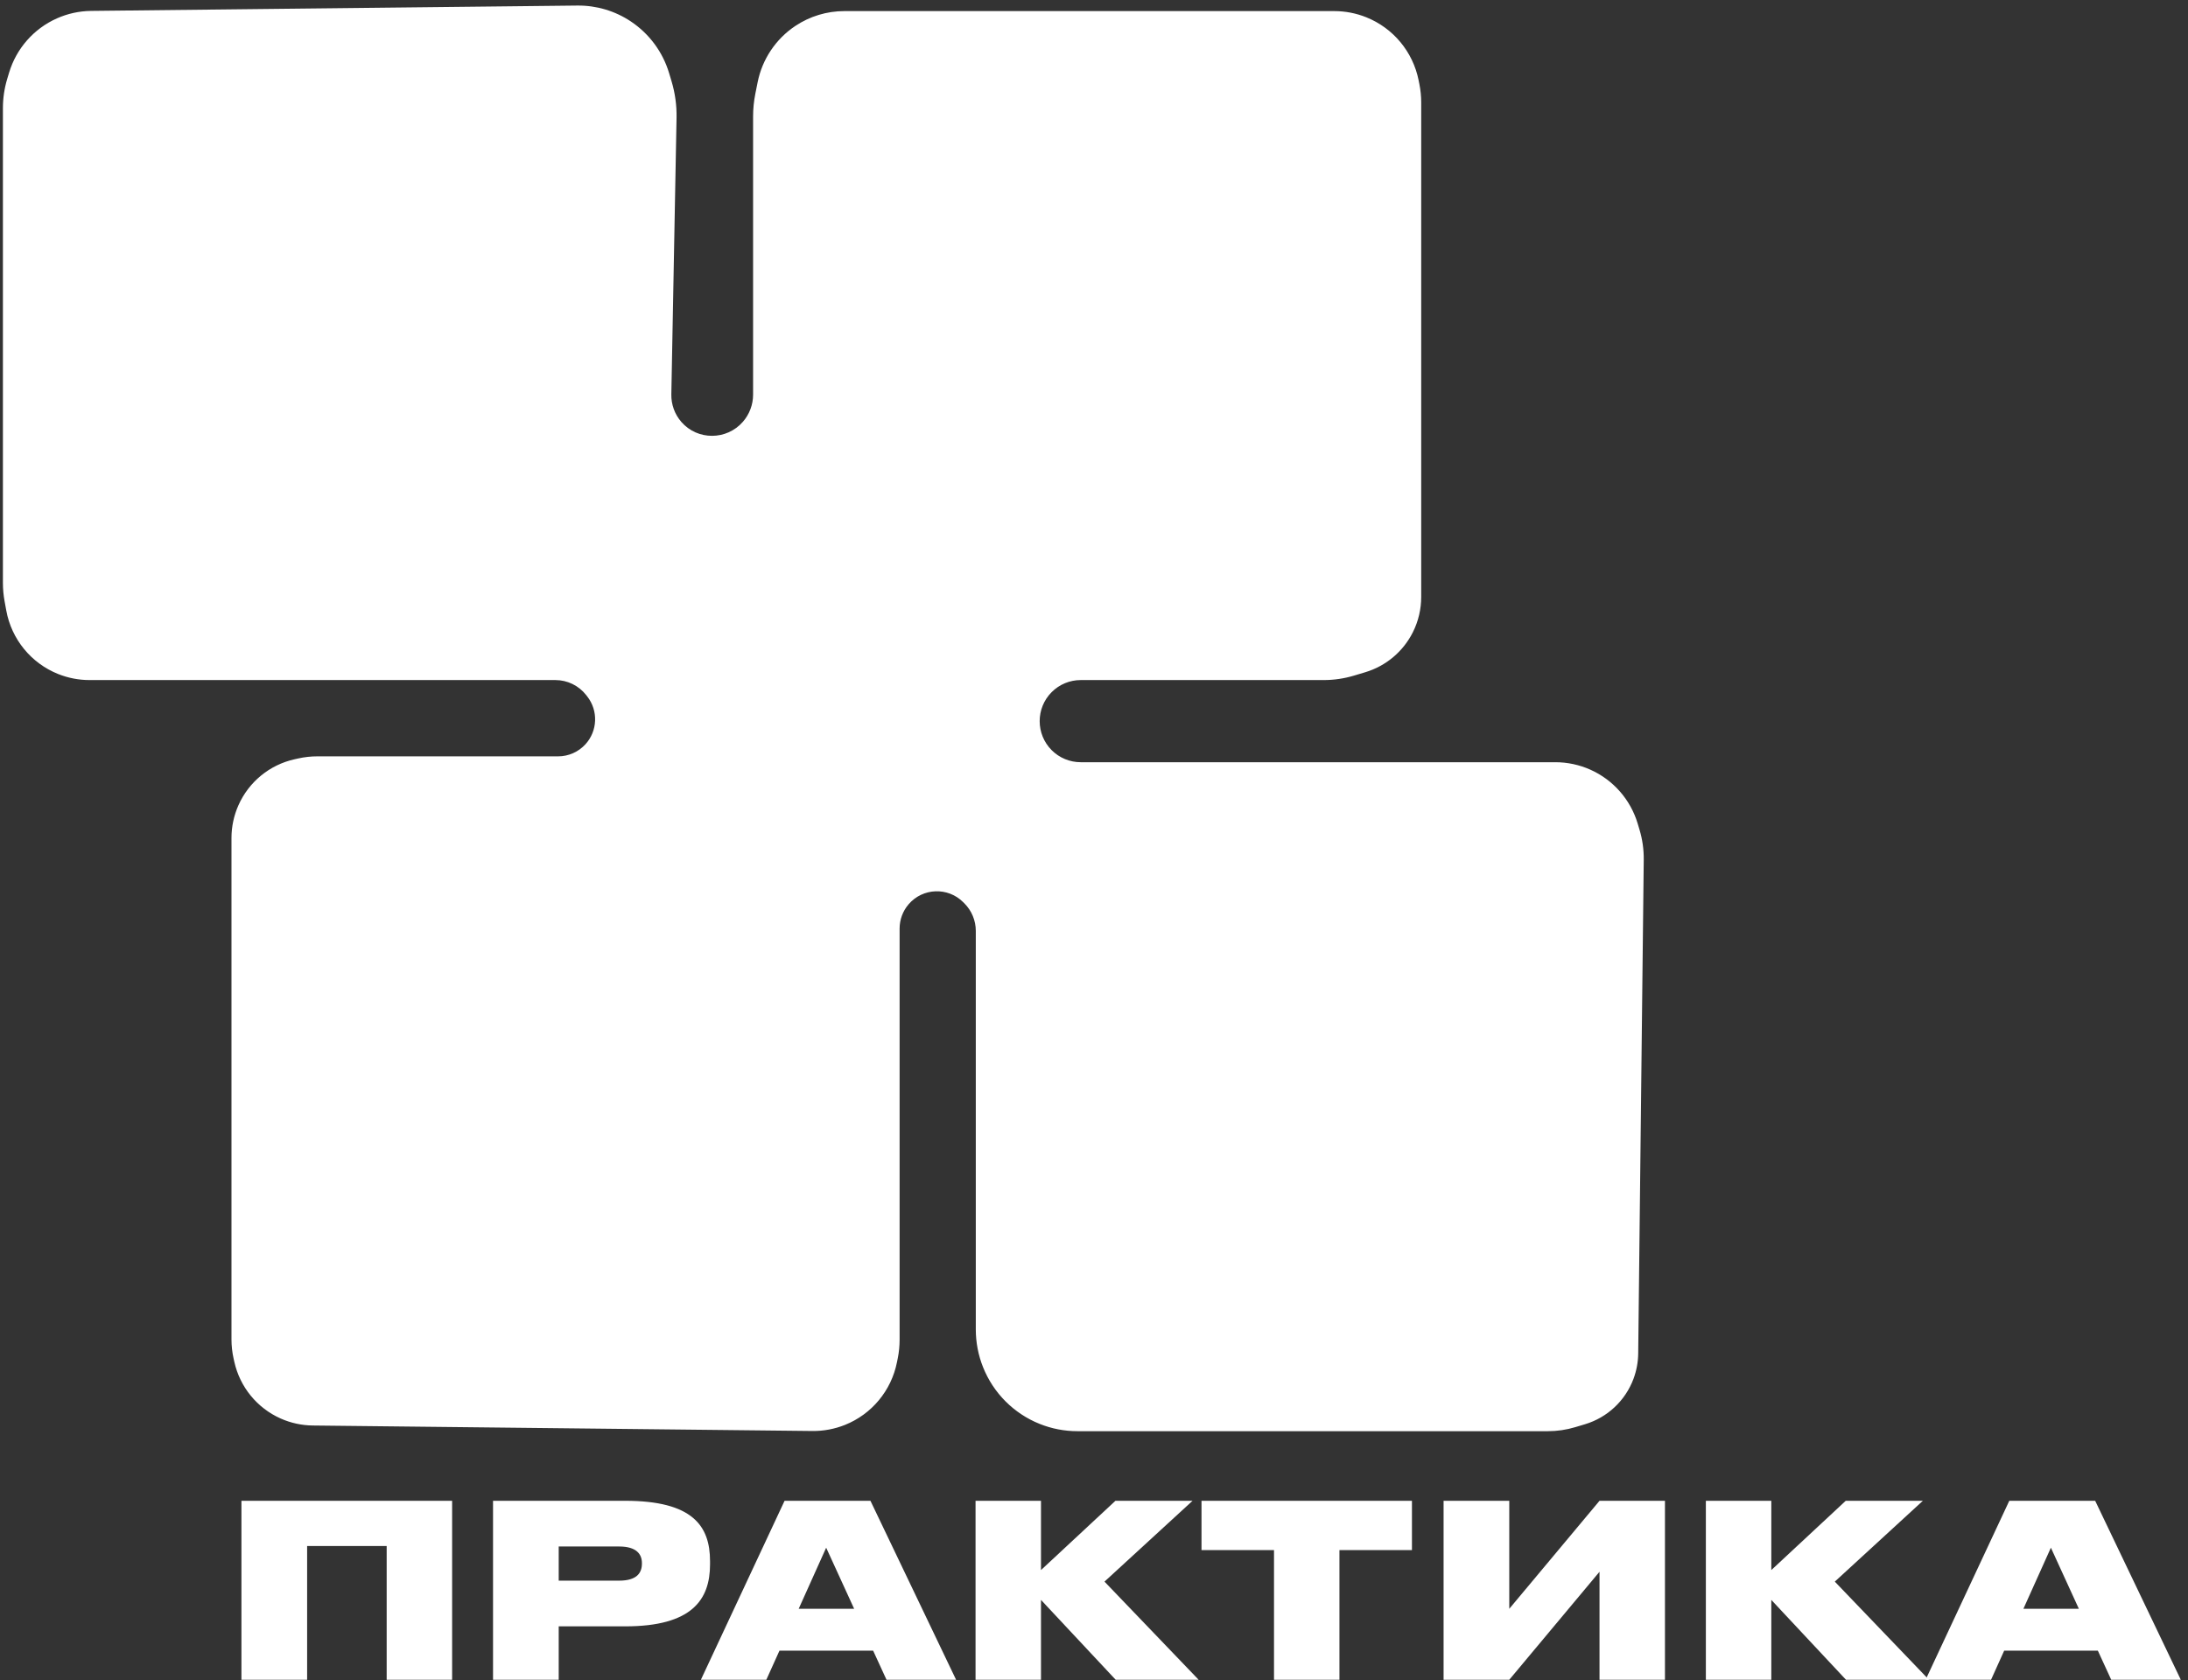
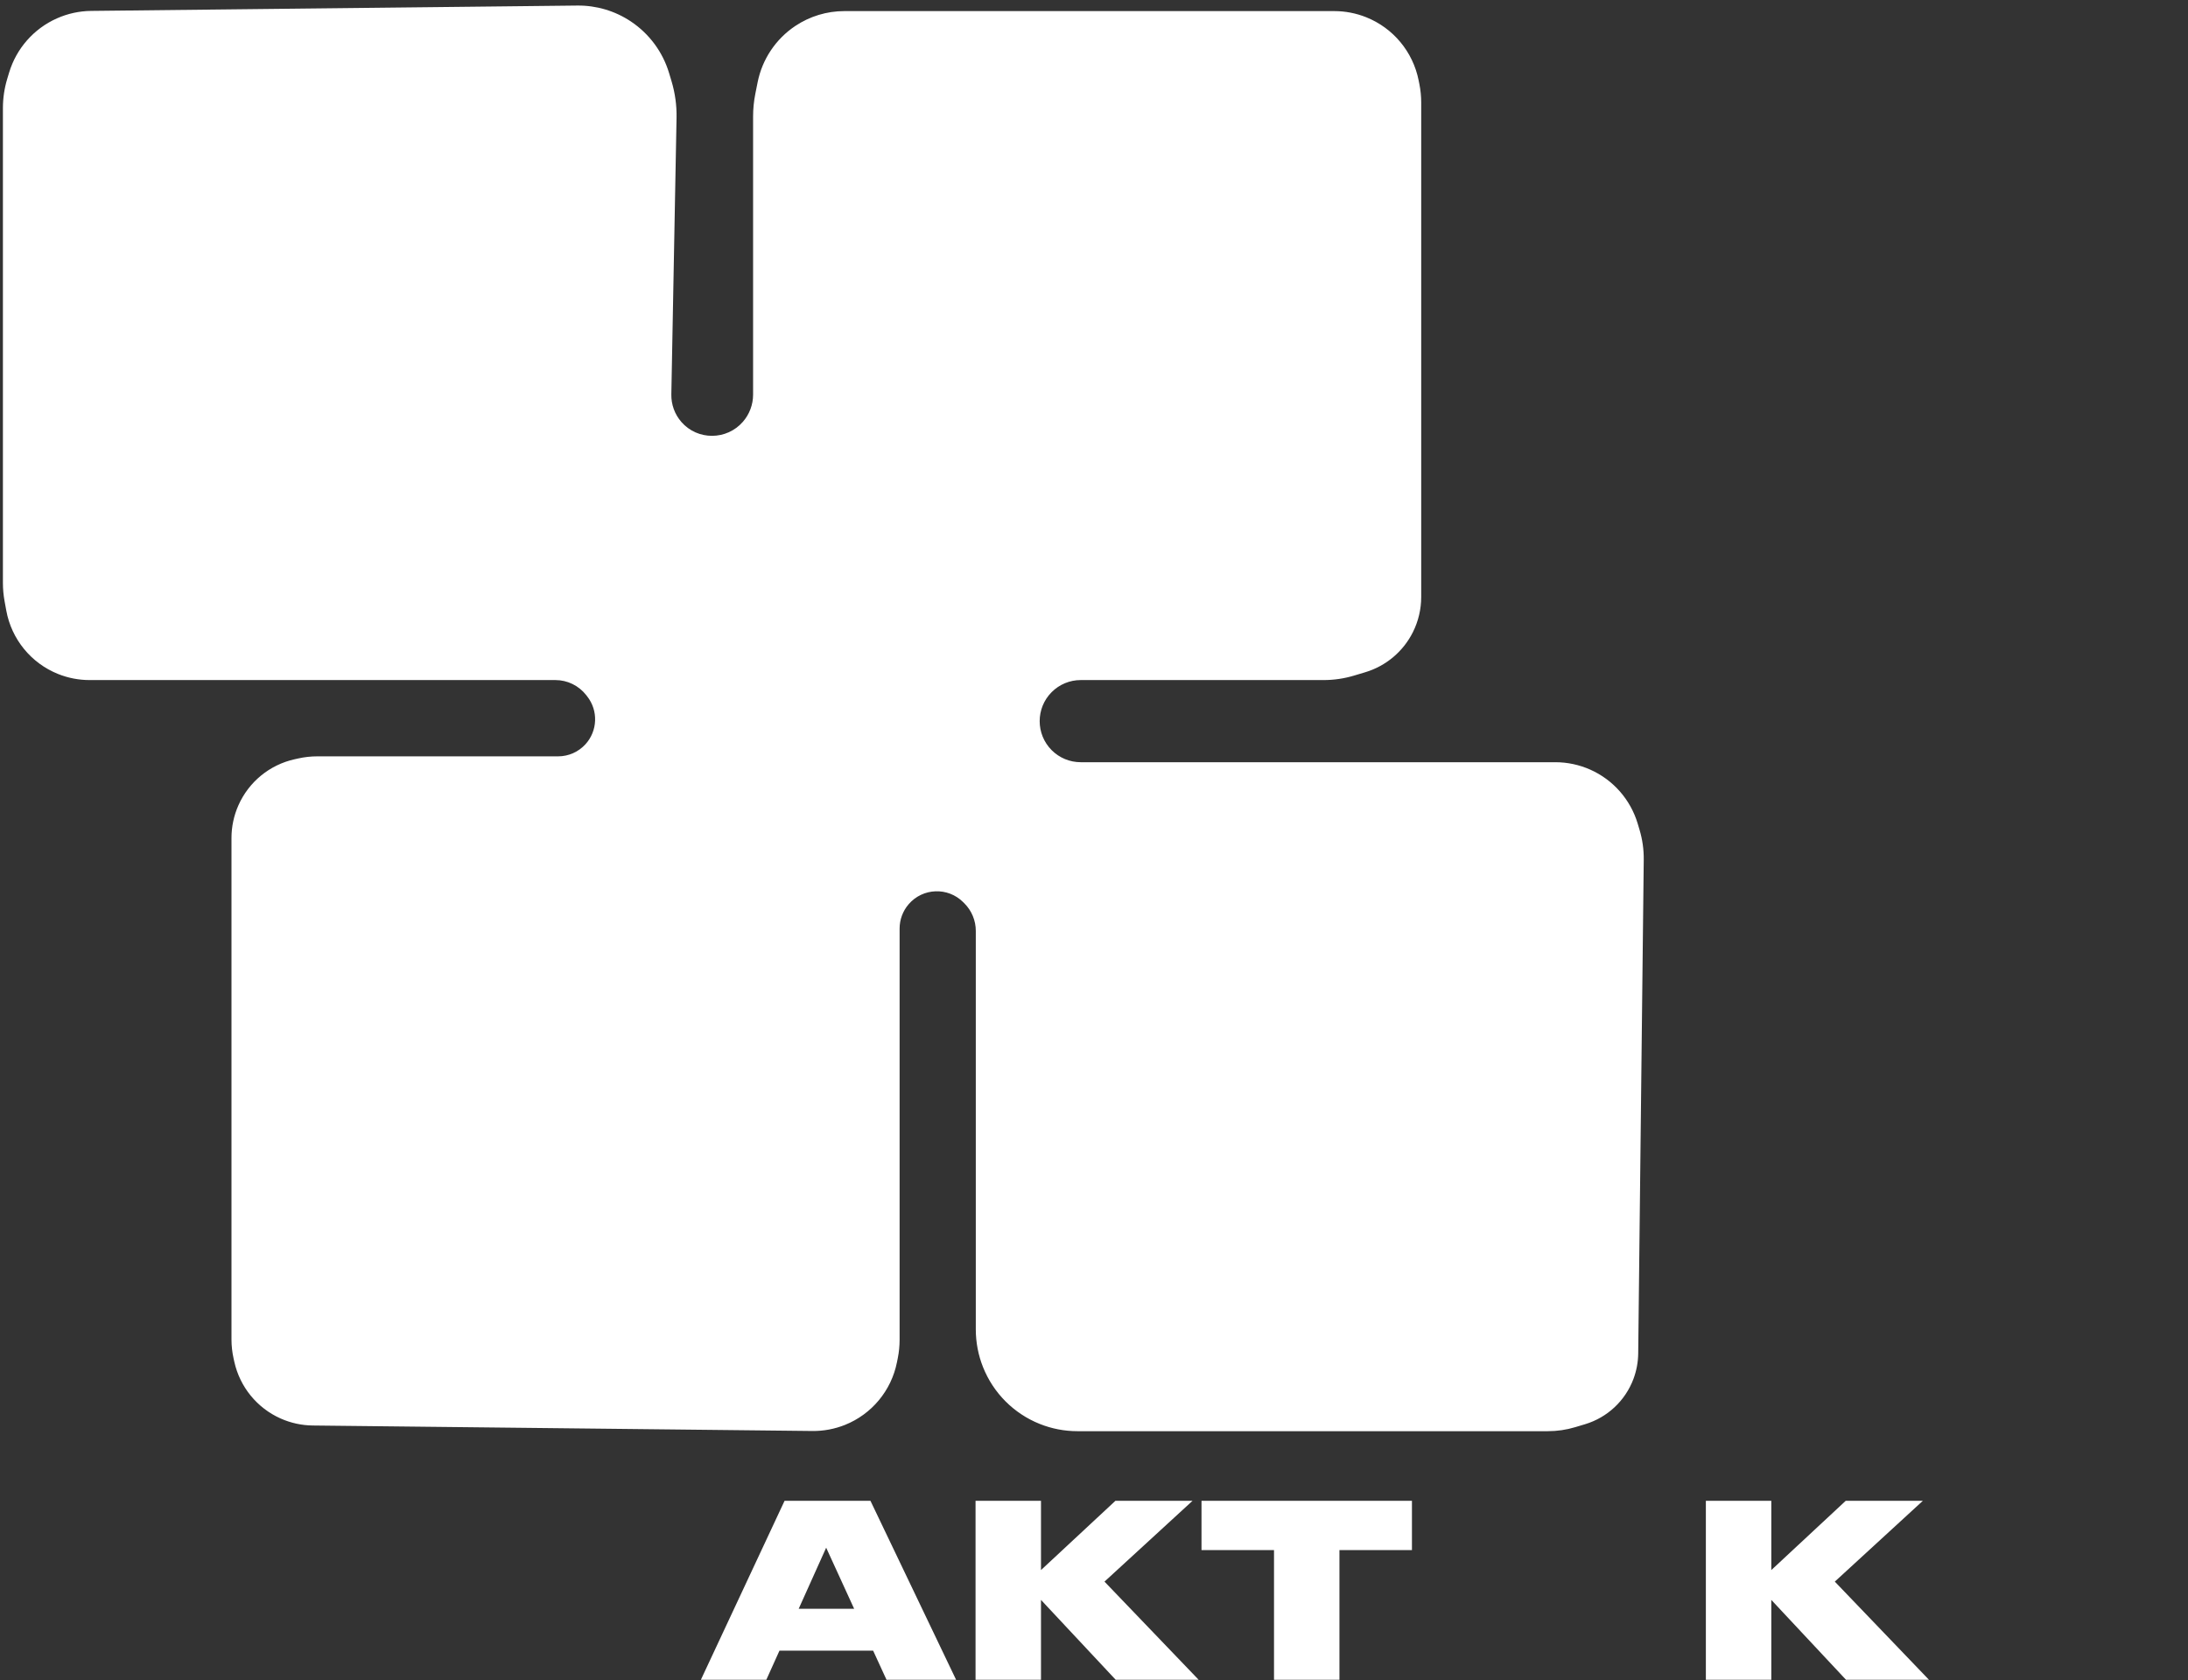
<svg xmlns="http://www.w3.org/2000/svg" width="220" height="169" viewBox="0 0 220 169" fill="none">
  <rect x="0" y="0" width="220" height="169" fill="#333333" stroke="none" />
  <path d="M0.458 60.453C0.349 59.847 0.293 59.233 0.293 58.618V10.871C0.293 9.881 0.437 8.897 0.721 7.95L0.911 7.318C1.641 4.88 3.397 2.882 5.72 1.849C6.805 1.366 7.977 1.11 9.164 1.097L58.047 0.559C59.964 0.538 61.843 1.096 63.438 2.161C65.283 3.393 66.642 5.231 67.279 7.359L67.526 8.182C67.88 9.366 68.049 10.598 68.026 11.834L67.502 39.662C67.482 40.682 67.844 41.673 68.514 42.441C70.146 44.309 73.064 44.29 74.696 42.422C75.354 41.669 75.722 40.696 75.722 39.695V11.72C75.722 10.948 75.798 10.178 75.949 9.42L76.178 8.274C76.641 5.958 78.002 3.922 79.964 2.612C81.425 1.637 83.141 1.116 84.896 1.116H134.165C135.264 1.116 136.353 1.327 137.374 1.736C140.086 2.822 142.067 5.207 142.64 8.075L142.718 8.467C142.839 9.073 142.9 9.69 142.9 10.309V60.038C142.9 61.265 142.615 62.474 142.067 63.572C141.095 65.52 139.362 66.98 137.279 67.606L136.145 67.946C135.154 68.244 134.125 68.395 133.09 68.395H108.662C107.569 68.395 106.519 68.83 105.746 69.605C104.135 71.219 104.135 73.834 105.746 75.448C106.519 76.222 107.569 76.657 108.662 76.657H156.388C157.597 76.657 158.792 76.912 159.898 77.403C162.201 78.428 163.941 80.409 164.666 82.826L164.852 83.449C165.145 84.424 165.287 85.438 165.276 86.456L164.719 136.126C164.709 136.998 164.547 137.862 164.242 138.679C163.419 140.876 161.618 142.561 159.374 143.236L158.389 143.531C157.497 143.801 156.569 143.936 155.638 143.936H108.332C107.033 143.936 105.745 143.688 104.538 143.204C101.941 142.165 99.884 140.104 98.846 137.503C98.363 136.295 98.115 135.005 98.115 133.703V93.621C98.115 92.584 97.703 91.59 96.971 90.856L96.851 90.736C95.308 89.19 92.777 89.288 91.356 90.948C90.774 91.628 90.454 92.494 90.454 93.39V134.744C90.454 135.362 90.393 135.98 90.272 136.586L90.186 137.012C89.618 139.859 87.653 142.226 84.962 143.304C83.919 143.721 82.805 143.93 81.682 143.917L31.444 143.365C30.331 143.352 29.233 143.112 28.216 142.66C25.85 141.606 24.122 139.492 23.561 136.961L23.486 136.624C23.346 135.993 23.275 135.348 23.275 134.701V84.281C23.275 83.146 23.513 82.023 23.974 80.986C25.017 78.635 27.112 76.918 29.62 76.36L29.988 76.278C30.618 76.138 31.262 76.067 31.908 76.067H56.117C57.162 76.067 58.159 75.627 58.864 74.855C60.091 73.511 60.168 71.476 59.046 70.043L58.937 69.903C58.192 68.951 57.052 68.395 55.844 68.395H9.004C7.921 68.395 6.848 68.188 5.843 67.785C3.123 66.696 1.154 64.282 0.63 61.396L0.458 60.453Z" fill="white" />
  <g clip-path="url(#clip0_12_11)">
-     <path d="M24.276 168.936H30.881V155.485H38.88V168.936H45.46V150.936H24.276V168.936Z" fill="white" />
-     <path d="M62.856 163.565C69.559 163.565 71.393 160.904 71.393 157.323V157.009C71.393 153.452 69.632 150.936 62.856 150.936H49.574V168.936H56.178V163.565H62.856ZM56.178 155.533H62.245C64.03 155.533 64.544 156.331 64.544 157.202V157.251C64.544 158.194 64.03 158.969 62.245 158.969H56.178V155.533Z" fill="white" />
    <path d="M85.884 161.799H80.306L83.07 155.654L85.884 161.799ZM89.137 168.936H96.133L87.522 150.936H78.888L70.473 168.936H77.053L78.374 166.009H87.792L89.137 168.936Z" fill="white" />
    <path d="M112.18 168.936H120.522L111.055 159.065L119.91 150.936H112.156L104.67 157.904V150.936H98.09V168.936H104.67V160.904L112.18 168.936Z" fill="white" />
    <path d="M128.1 168.936H134.679V155.896H141.969V150.936H120.81V155.896H128.1V168.936Z" fill="white" />
-     <path d="M160.829 168.936H167.409V150.936H160.829L151.755 161.799V150.936H145.15V168.936H151.755L160.829 158.073V168.936Z" fill="white" />
    <path d="M185.612 168.936H193.953L184.487 159.065L193.342 150.936H185.587L178.102 157.904V150.936H171.522V168.936H178.102V160.904L185.612 168.936Z" fill="white" />
-     <path d="M209.026 161.799H203.45L206.214 155.654L209.026 161.799ZM212.28 168.936H219.276L210.666 150.936H202.031L193.616 168.936H200.197L201.517 166.009H210.935L212.28 168.936Z" fill="white" />
  </g>
  <defs>
    <clipPath id="clip0_12_11">
      <rect width="195" height="18" fill="white" transform="translate(24.276 150.936)" />
    </clipPath>
  </defs>
</svg>